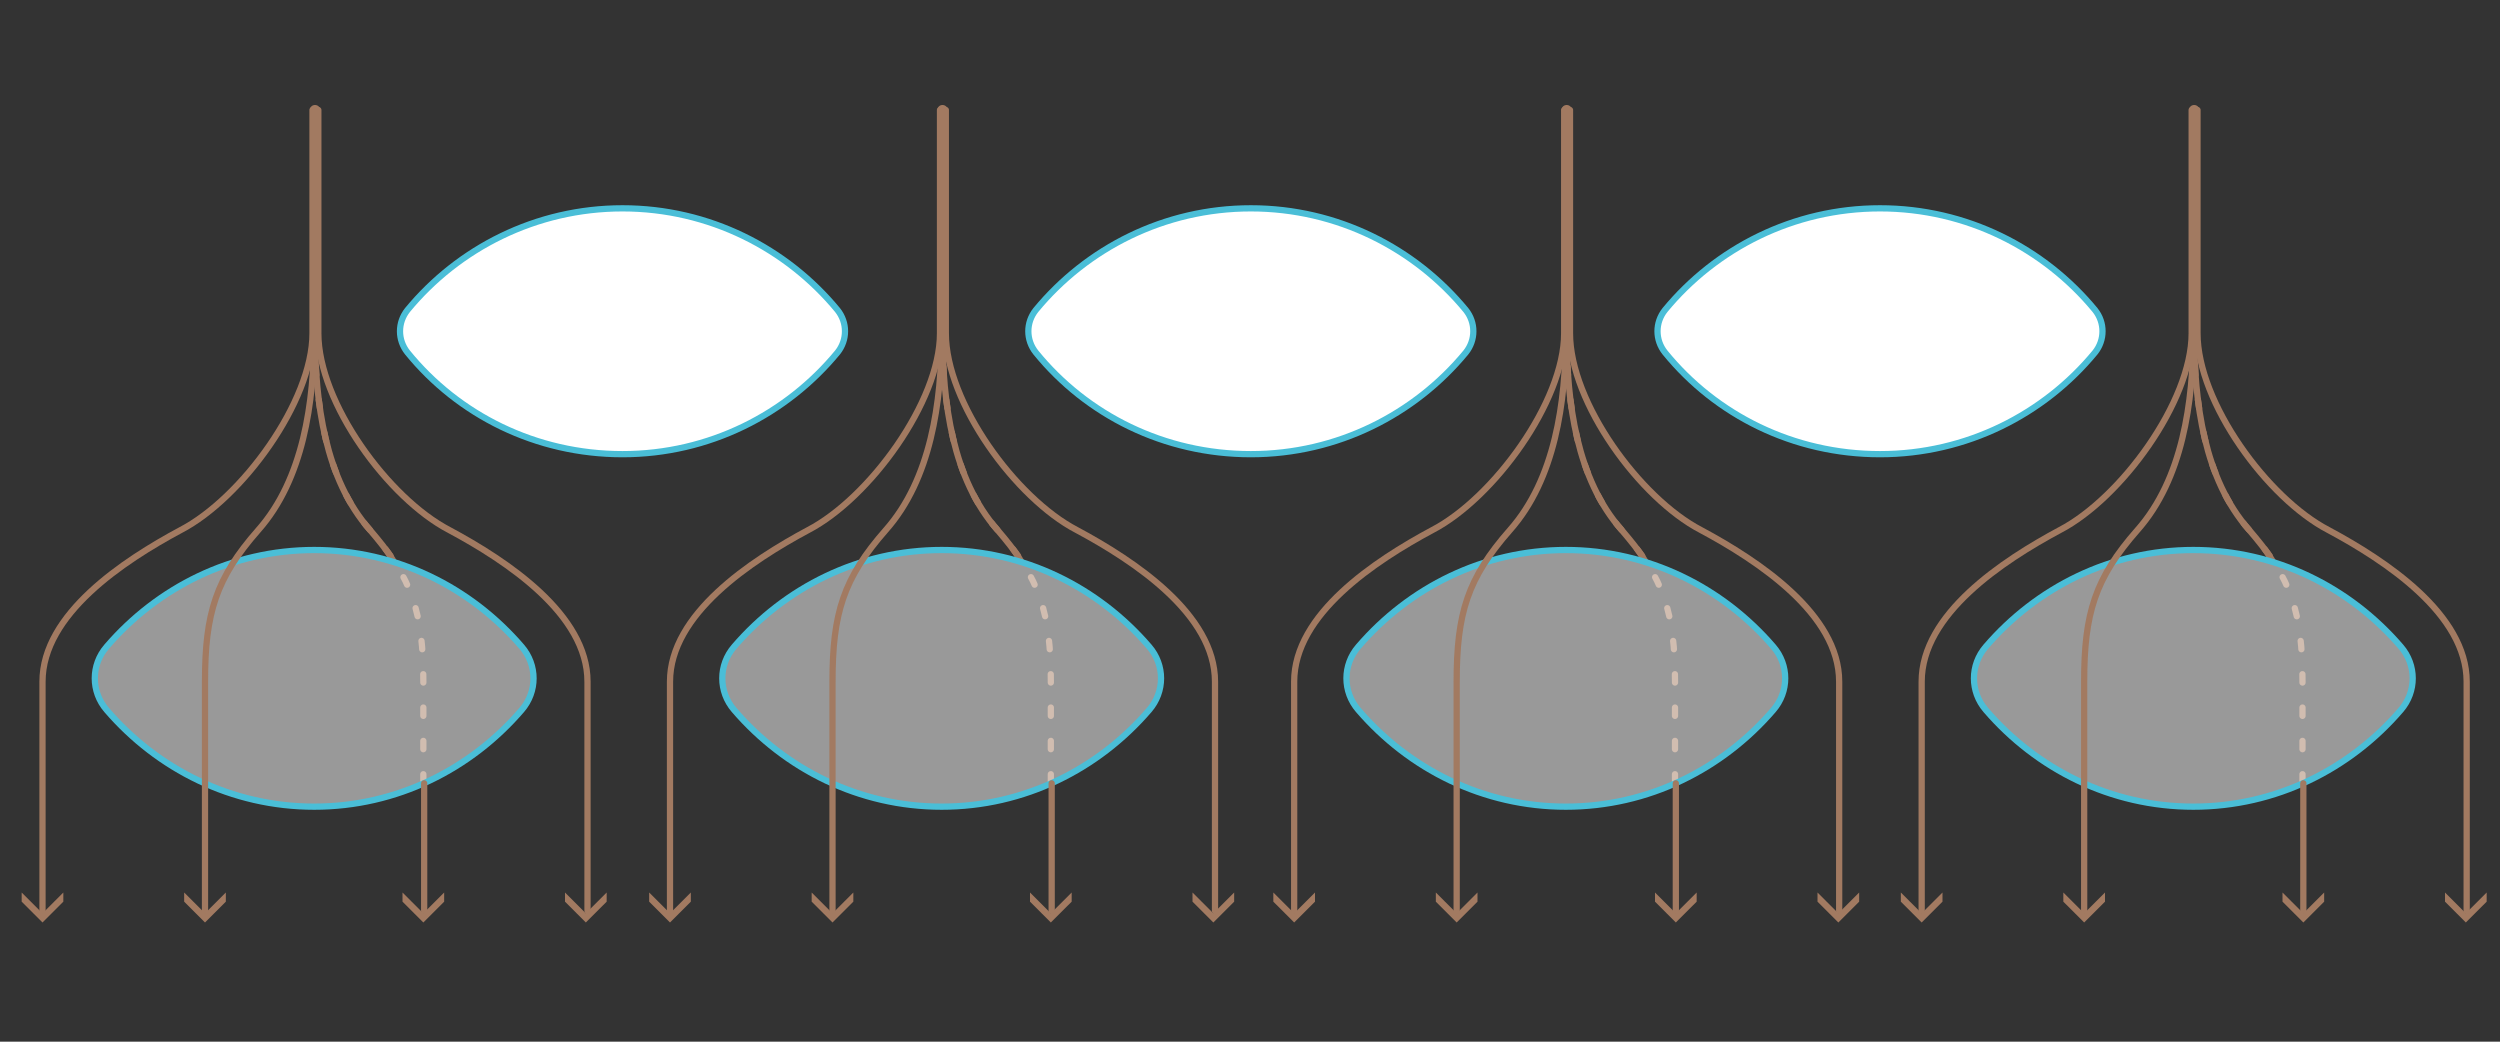
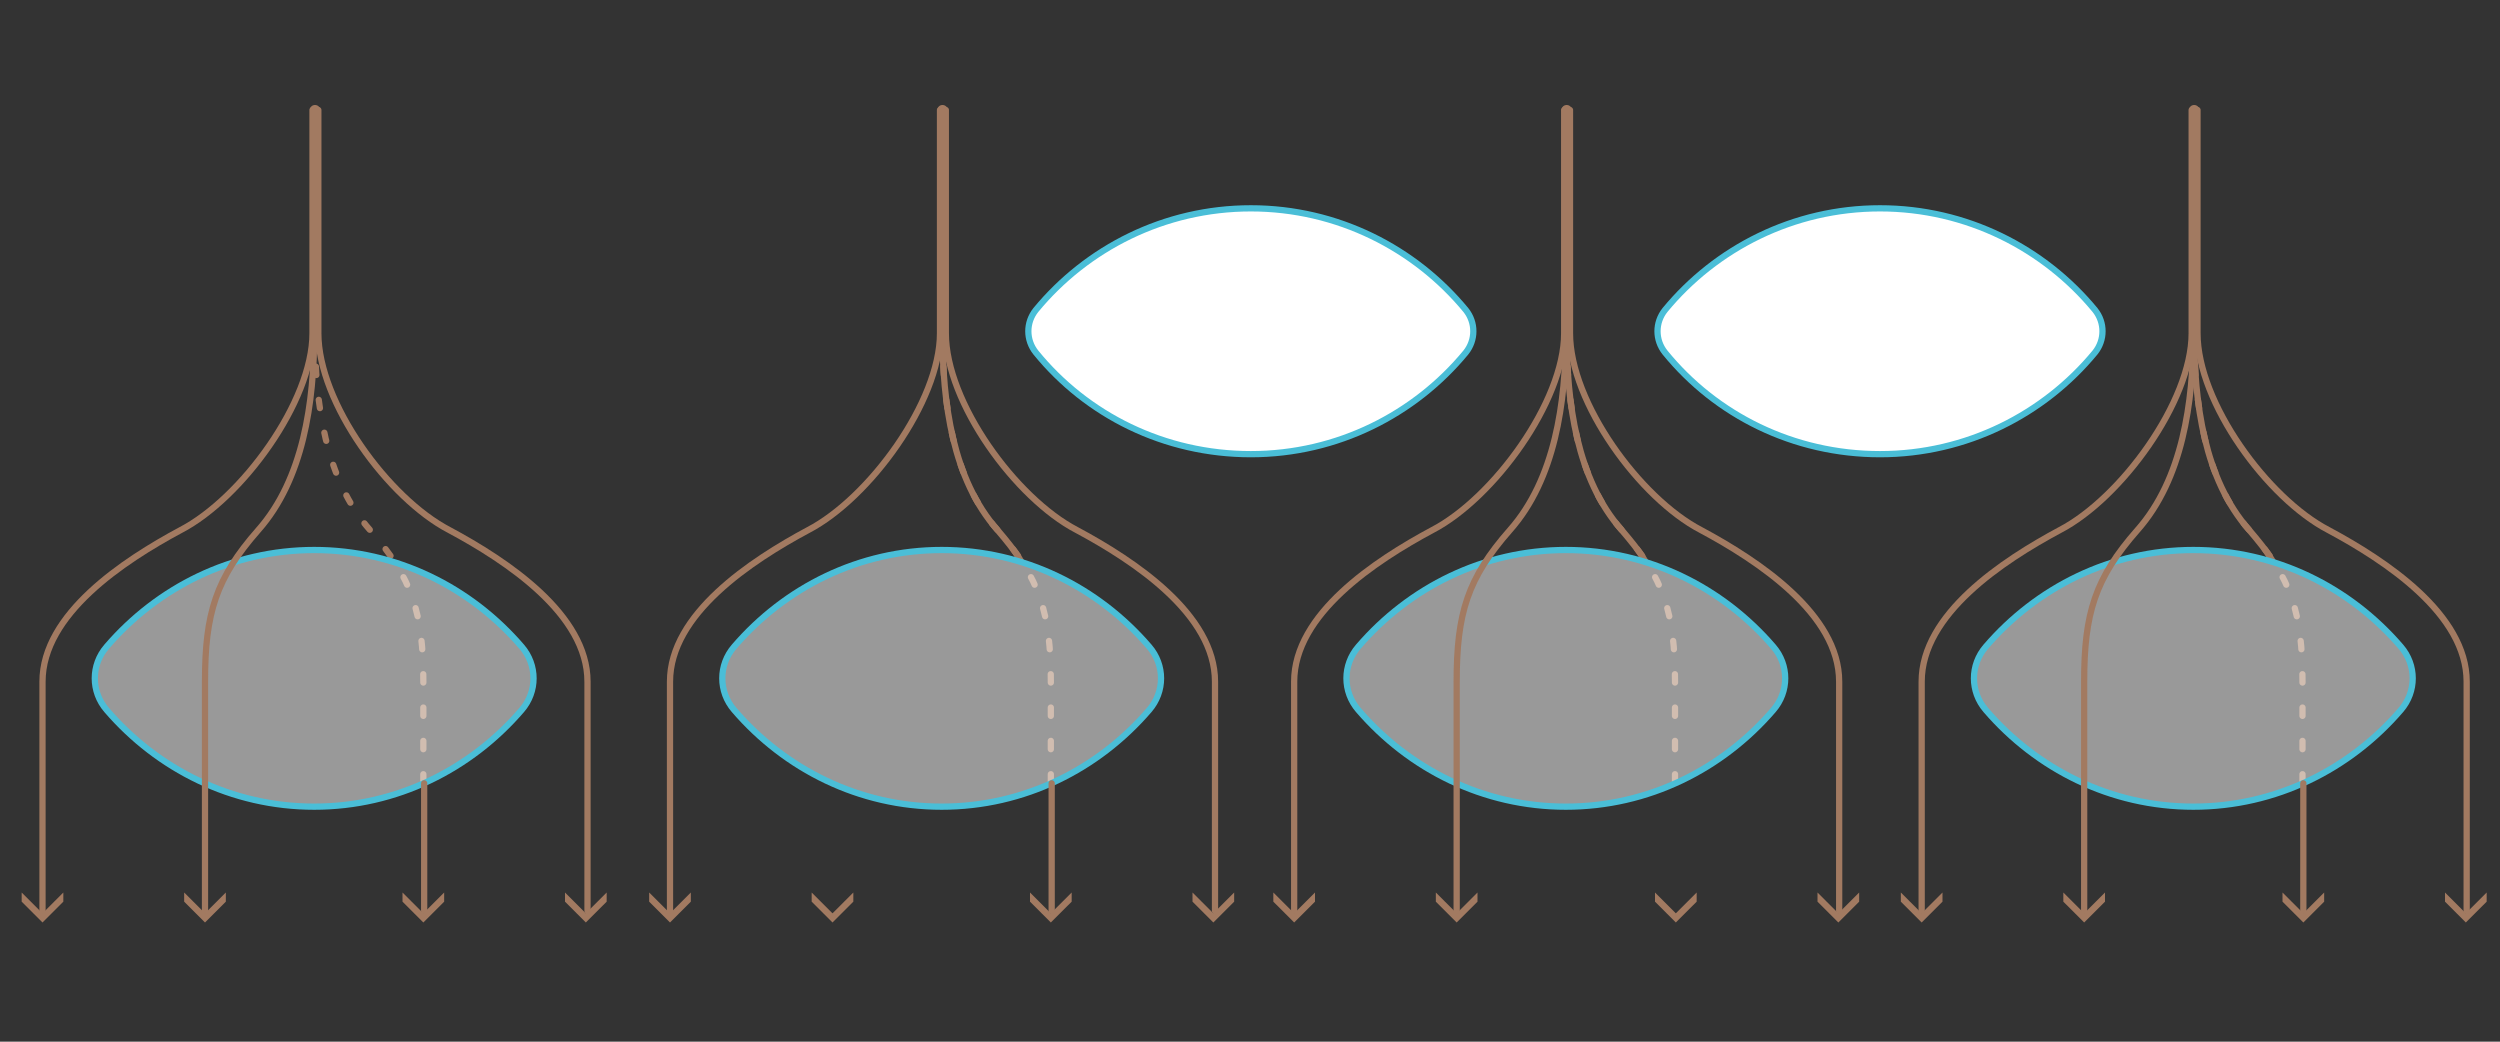
<svg xmlns="http://www.w3.org/2000/svg" version="1.1" id="Layer_1" x="0px" y="0px" viewBox="50 38 300 125" style="enable-background:new 50 38 300 125;" xml:space="preserve">
  <rect x="50" y="38" width="300" height="125" fill="#333333" stroke="none" />
  <style type="text/css">
	.st0{fill:#FFFFFF;stroke:#4ABED7;stroke-width:0.75;stroke-linecap:round;stroke-linejoin:round;stroke-miterlimit:10;}
	.st1{fill:none;stroke:#A27A61;stroke-width:0.75;stroke-linecap:round;stroke-linejoin:round;stroke-dasharray:1,3;}
	.st2{fill:none;stroke:#A27A61;stroke-width:0.75;stroke-linecap:round;stroke-linejoin:round;}
	.st3{opacity:0.5;fill:#FFFFFF;enable-background:new    ;}
	.st4{fill:#A27A61;}
	.st5{fill:none;stroke:#4ABED7;stroke-width:0.75;stroke-linecap:round;stroke-linejoin:round;stroke-miterlimit:10;}
</style>
  <g>
-     <path class="st0" d="M124.7,63c-10.4,0-19.7,4.8-25.8,12.2c-1.2,1.5-1.2,3.6,0,5.1c6.1,7.5,15.4,12.2,25.8,12.2s19.7-4.8,25.8-12.2   c1.2-1.5,1.2-3.6,0-5.1C144.4,67.8,135.1,63,124.7,63z" />
    <path class="st0" d="M200.1,63c-10.4,0-19.7,4.8-25.8,12.2c-1.2,1.5-1.2,3.6,0,5.1c6.1,7.5,15.4,12.2,25.8,12.2s19.7-4.8,25.8-12.2   c1.2-1.5,1.2-3.6,0-5.1C219.8,67.8,210.5,63,200.1,63z" />
    <path class="st0" d="M275.6,63c-10.4,0-19.7,4.8-25.8,12.2c-1.2,1.5-1.2,3.6,0,5.1c6.1,7.5,15.4,12.2,25.8,12.2s19.7-4.8,25.8-12.2   c1.2-1.5,1.2-3.6,0-5.1C295.3,67.8,286,63,275.6,63z" />
    <g>
      <path class="st1" d="M87.8,78c0,8.3,1.2,17.5,6.6,23.6c5.1,5.8,6.4,10,6.4,18.2v13.6" />
      <path class="st2" d="M100.9,147.3" />
      <path class="st2" d="M100.9,132" />
      <path class="st3" d="M87.7,104c-9.9,0-18.8,4.5-24.9,11.6c-1.9,2.2-1.9,5.4,0,7.6c6.1,7.1,15,11.6,24.9,11.6s18.8-4.5,24.9-11.6    c1.9-2.2,1.9-5.4,0-7.6C106.5,108.5,97.6,104,87.7,104z" />
      <g>
        <polygon class="st4" points="52.6,145.1 55.1,147.6 57.6,145.1 57.6,146.2 55.1,148.7 52.6,146.2    " />
      </g>
      <g>
        <polygon class="st4" points="72.1,145.1 74.6,147.6 77.1,145.1 77.1,146.2 74.6,148.7 72.1,146.2    " />
      </g>
      <g>
        <polygon class="st4" points="98.3,145.1 100.8,147.6 103.3,145.1 103.3,146.2 100.8,148.7 98.3,146.2    " />
      </g>
      <g>
        <polygon class="st4" points="117.8,145.1 120.3,147.6 122.8,145.1 122.8,146.2 120.3,148.7 117.8,146.2    " />
      </g>
      <path class="st2" d="M55.1,147.3v-27.5c0-8.1,9.7-14.5,16.6-18.2C79,97.8,87.5,86.2,87.5,78V51.2" />
      <line class="st2" x1="87.8" y1="51.2" x2="87.8" y2="78.4" />
-       <path class="st2" d="M87.8,78c0,8.3,1.2,17.5,6.6,23.6c1.1,1.3,2.1,2.5,2.8,3.7" />
      <path class="st2" d="M120.5,147.3v-27.5c0-8.1-9.7-14.5-16.6-18.2C96.6,97.8,88.2,86.3,88.2,78V51.2" />
      <path class="st5" d="M87.7,104c-9.9,0-18.8,4.5-24.9,11.6c-1.9,2.2-1.9,5.4,0,7.6c6.1,7.1,15,11.6,24.9,11.6s18.8-4.5,24.9-11.6    c1.9-2.2,1.9-5.4,0-7.6C106.5,108.5,97.6,104,87.7,104z" />
      <path class="st2" d="M87.7,78c0,8.3-1.3,17.5-6.7,23.6c-5.1,5.8-6.4,10-6.4,18.2v27.5" />
      <circle class="st4" cx="87.8" cy="51.2" r="0.6" />
      <line class="st2" x1="100.9" y1="132" x2="100.9" y2="147.3" />
    </g>
    <g>
      <path class="st1" d="M163.1,78c0,8.3,1.2,17.5,6.6,23.6c5.1,5.8,6.4,10,6.4,18.2v13.6" />
      <path class="st2" d="M176.2,147.3" />
      <path class="st2" d="M176.2,132" />
      <path class="st3" d="M163,104c-9.9,0-18.8,4.5-24.9,11.6c-1.9,2.2-1.9,5.4,0,7.6c6.1,7.1,15,11.6,24.9,11.6    c9.9,0,18.8-4.5,24.9-11.6c1.9-2.2,1.9-5.4,0-7.6C181.8,108.5,172.9,104,163,104z" />
      <g>
        <polygon class="st4" points="127.9,145.1 130.4,147.6 132.9,145.1 132.9,146.2 130.4,148.7 127.9,146.2    " />
      </g>
      <g>
        <polygon class="st4" points="147.4,145.1 149.9,147.6 152.4,145.1 152.4,146.2 149.9,148.7 147.4,146.2    " />
      </g>
      <g>
        <polygon class="st4" points="173.6,145.1 176.1,147.6 178.6,145.1 178.6,146.2 176.1,148.7 173.6,146.2    " />
      </g>
      <g>
        <polygon class="st4" points="193.1,145.1 195.6,147.6 198.1,145.1 198.1,146.2 195.6,148.7 193.1,146.2    " />
      </g>
      <path class="st2" d="M130.4,147.3v-27.5c0-8.1,9.7-14.5,16.6-18.2c7.3-3.8,15.8-15.4,15.8-23.6V51.2" />
      <line class="st2" x1="163.1" y1="51.2" x2="163.1" y2="78.4" />
      <path class="st2" d="M163.1,78c0,8.3,1.2,17.5,6.6,23.6c1.1,1.3,2.1,2.5,2.8,3.7" />
      <path class="st2" d="M195.8,147.3v-27.5c0-8.1-9.7-14.5-16.6-18.2c-7.3-3.8-15.7-15.3-15.7-23.6V51.2" />
      <path class="st5" d="M163,104c-9.9,0-18.8,4.5-24.9,11.6c-1.9,2.2-1.9,5.4,0,7.6c6.1,7.1,15,11.6,24.9,11.6    c9.9,0,18.8-4.5,24.9-11.6c1.9-2.2,1.9-5.4,0-7.6C181.8,108.5,172.9,104,163,104z" />
-       <path class="st2" d="M163,78c0,8.3-1.3,17.5-6.7,23.6c-5.1,5.8-6.4,10-6.4,18.2v27.5" />
      <circle class="st4" cx="163.1" cy="51.2" r="0.6" />
      <line class="st2" x1="176.2" y1="132" x2="176.2" y2="147.3" />
    </g>
    <g>
      <path class="st1" d="M238,78c0,8.3,1.2,17.5,6.6,23.6c5.1,5.8,6.4,10,6.4,18.2v13.6" />
      <path class="st2" d="M251.1,147.3" />
      <path class="st2" d="M251.1,132" />
      <path class="st3" d="M237.9,104c-9.9,0-18.8,4.5-24.9,11.6c-1.9,2.2-1.9,5.4,0,7.6c6.1,7.1,15,11.6,24.9,11.6    c9.9,0,18.8-4.5,24.9-11.6c1.9-2.2,1.9-5.4,0-7.6C256.7,108.5,247.8,104,237.9,104z" />
      <g>
        <polygon class="st4" points="202.8,145.1 205.3,147.6 207.8,145.1 207.8,146.2 205.3,148.7 202.8,146.2    " />
      </g>
      <g>
        <polygon class="st4" points="222.3,145.1 224.8,147.6 227.3,145.1 227.3,146.2 224.8,148.7 222.3,146.2    " />
      </g>
      <g>
        <polygon class="st4" points="248.6,145.1 251.1,147.6 253.6,145.1 253.6,146.2 251.1,148.7 248.6,146.2    " />
      </g>
      <g>
        <polygon class="st4" points="268.1,145.1 270.6,147.6 273.1,145.1 273.1,146.2 270.6,148.7 268.1,146.2    " />
      </g>
      <path class="st2" d="M205.3,147.3v-27.5c0-8.1,9.7-14.5,16.6-18.2c7.3-3.8,15.8-15.4,15.8-23.6V51.2" />
      <line class="st2" x1="238" y1="51.2" x2="238" y2="78.4" />
      <path class="st2" d="M238,78c0,8.3,1.2,17.5,6.6,23.6c1.1,1.3,2.1,2.5,2.8,3.7" />
      <path class="st2" d="M270.7,147.3v-27.5c0-8.1-9.7-14.5-16.6-18.2c-7.3-3.8-15.7-15.3-15.7-23.6V51.2" />
      <path class="st5" d="M237.9,104c-9.9,0-18.8,4.5-24.9,11.6c-1.9,2.2-1.9,5.4,0,7.6c6.1,7.1,15,11.6,24.9,11.6    c9.9,0,18.8-4.5,24.9-11.6c1.9-2.2,1.9-5.4,0-7.6C256.7,108.5,247.8,104,237.9,104z" />
      <path class="st2" d="M237.9,78c0,8.3-1.3,17.5-6.7,23.6c-5.1,5.8-6.4,10-6.4,18.2v27.5" />
      <circle class="st4" cx="238" cy="51.2" r="0.6" />
-       <line class="st2" x1="251.1" y1="132" x2="251.1" y2="147.3" />
    </g>
    <g>
      <path class="st1" d="M313.3,78c0,8.3,1.2,17.5,6.6,23.6c5.1,5.8,6.4,10,6.4,18.2v13.6" />
      <path class="st2" d="M326.4,147.3" />
-       <path class="st2" d="M326.4,132" />
      <path class="st3" d="M313.2,104c-9.9,0-18.8,4.5-24.9,11.6c-1.9,2.2-1.9,5.4,0,7.6c6.1,7.1,15,11.6,24.9,11.6s18.8-4.5,24.9-11.6    c1.9-2.2,1.9-5.4,0-7.6C332,108.5,323.1,104,313.2,104z" />
      <g>
        <polygon class="st4" points="278.1,145.1 280.6,147.6 283.1,145.1 283.1,146.2 280.6,148.7 278.1,146.2    " />
      </g>
      <g>
        <polygon class="st4" points="297.6,145.1 300.1,147.6 302.6,145.1 302.6,146.2 300.1,148.7 297.6,146.2    " />
      </g>
      <g>
        <polygon class="st4" points="323.9,145.1 326.4,147.6 328.9,145.1 328.9,146.2 326.4,148.7 323.9,146.2    " />
      </g>
      <g>
        <polygon class="st4" points="343.4,145.1 345.9,147.6 348.4,145.1 348.4,146.2 345.9,148.7 343.4,146.2    " />
      </g>
      <path class="st2" d="M280.6,147.3v-27.5c0-8.1,9.7-14.5,16.6-18.2C304.5,97.8,313,86.2,313,78V51.2" />
      <line class="st2" x1="313.3" y1="51.2" x2="313.3" y2="78.4" />
      <path class="st2" d="M313.3,78c0,8.3,1.2,17.5,6.6,23.6c1.1,1.3,2.1,2.5,2.8,3.7" />
      <path class="st2" d="M346,147.3v-27.5c0-8.1-9.7-14.5-16.6-18.2c-7.3-3.8-15.7-15.3-15.7-23.6V51.2" />
      <path class="st5" d="M313.2,104c-9.9,0-18.8,4.5-24.9,11.6c-1.9,2.2-1.9,5.4,0,7.6c6.1,7.1,15,11.6,24.9,11.6s18.8-4.5,24.9-11.6    c1.9-2.2,1.9-5.4,0-7.6C332,108.5,323.1,104,313.2,104z" />
      <path class="st2" d="M313.2,78c0,8.3-1.3,17.5-6.7,23.6c-5.1,5.8-6.4,10-6.4,18.2v27.5" />
      <circle class="st4" cx="313.3" cy="51.2" r="0.6" />
      <line class="st2" x1="326.4" y1="132" x2="326.4" y2="147.3" />
    </g>
  </g>
</svg>